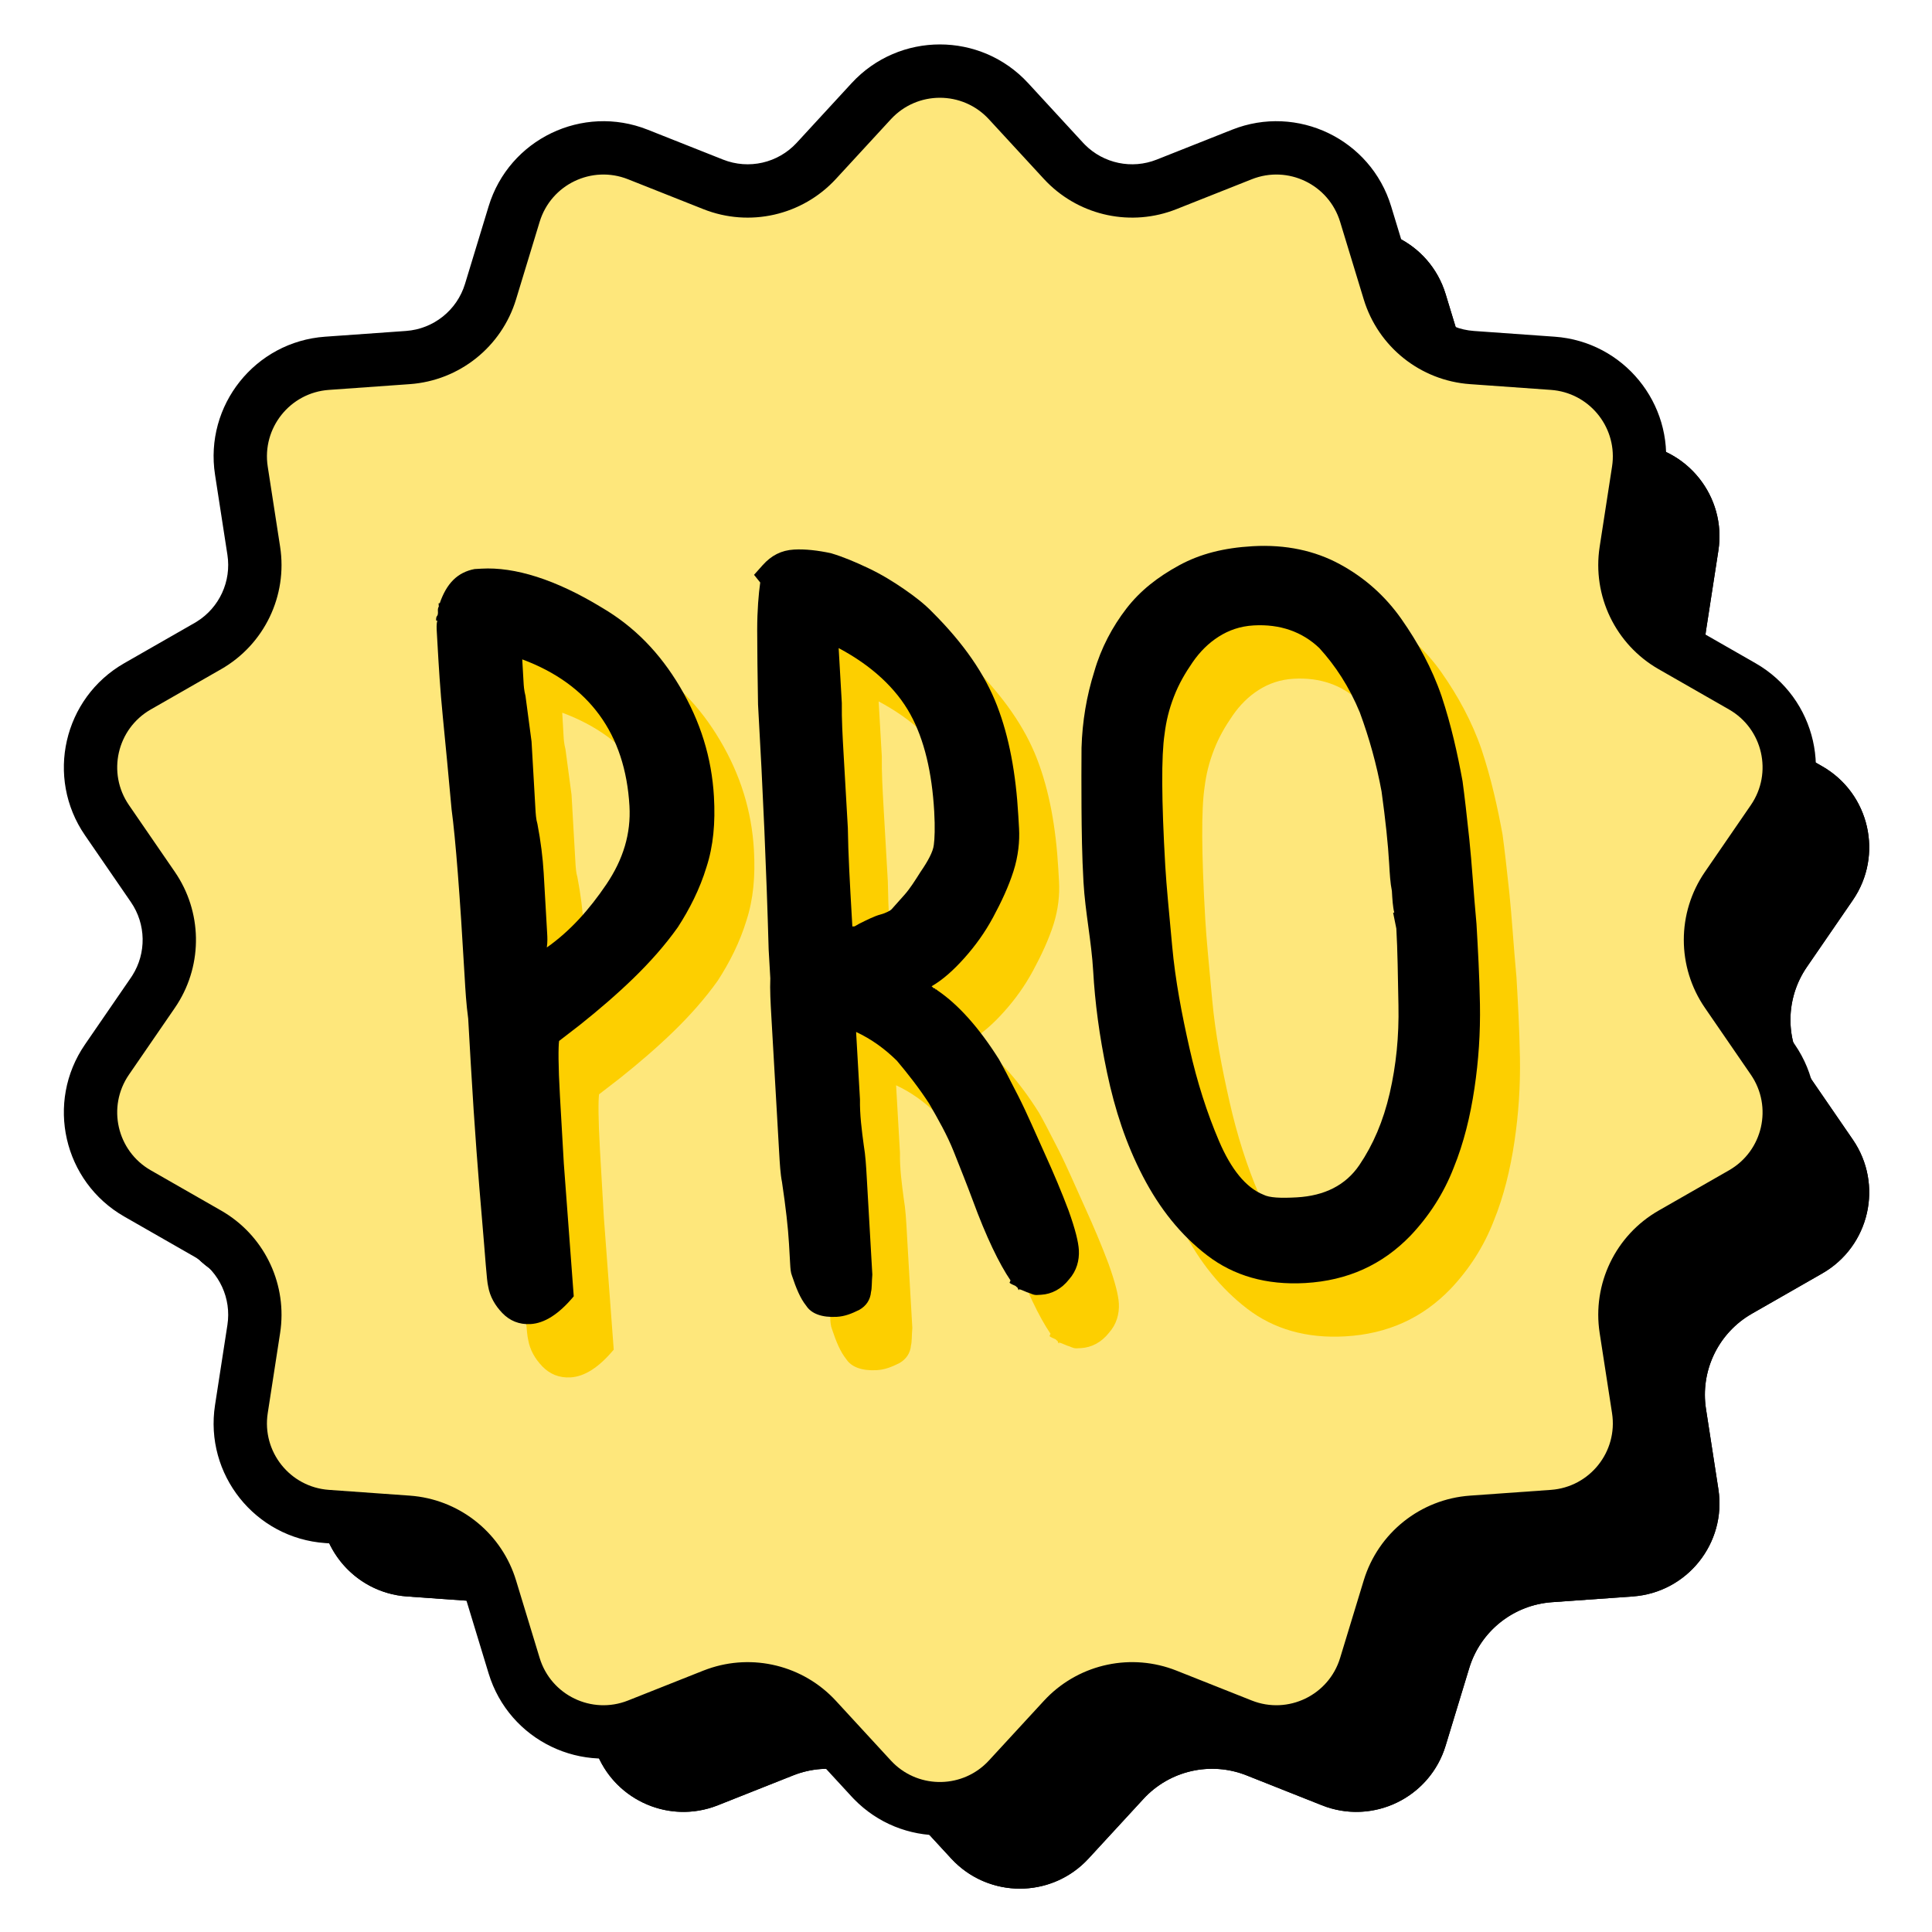
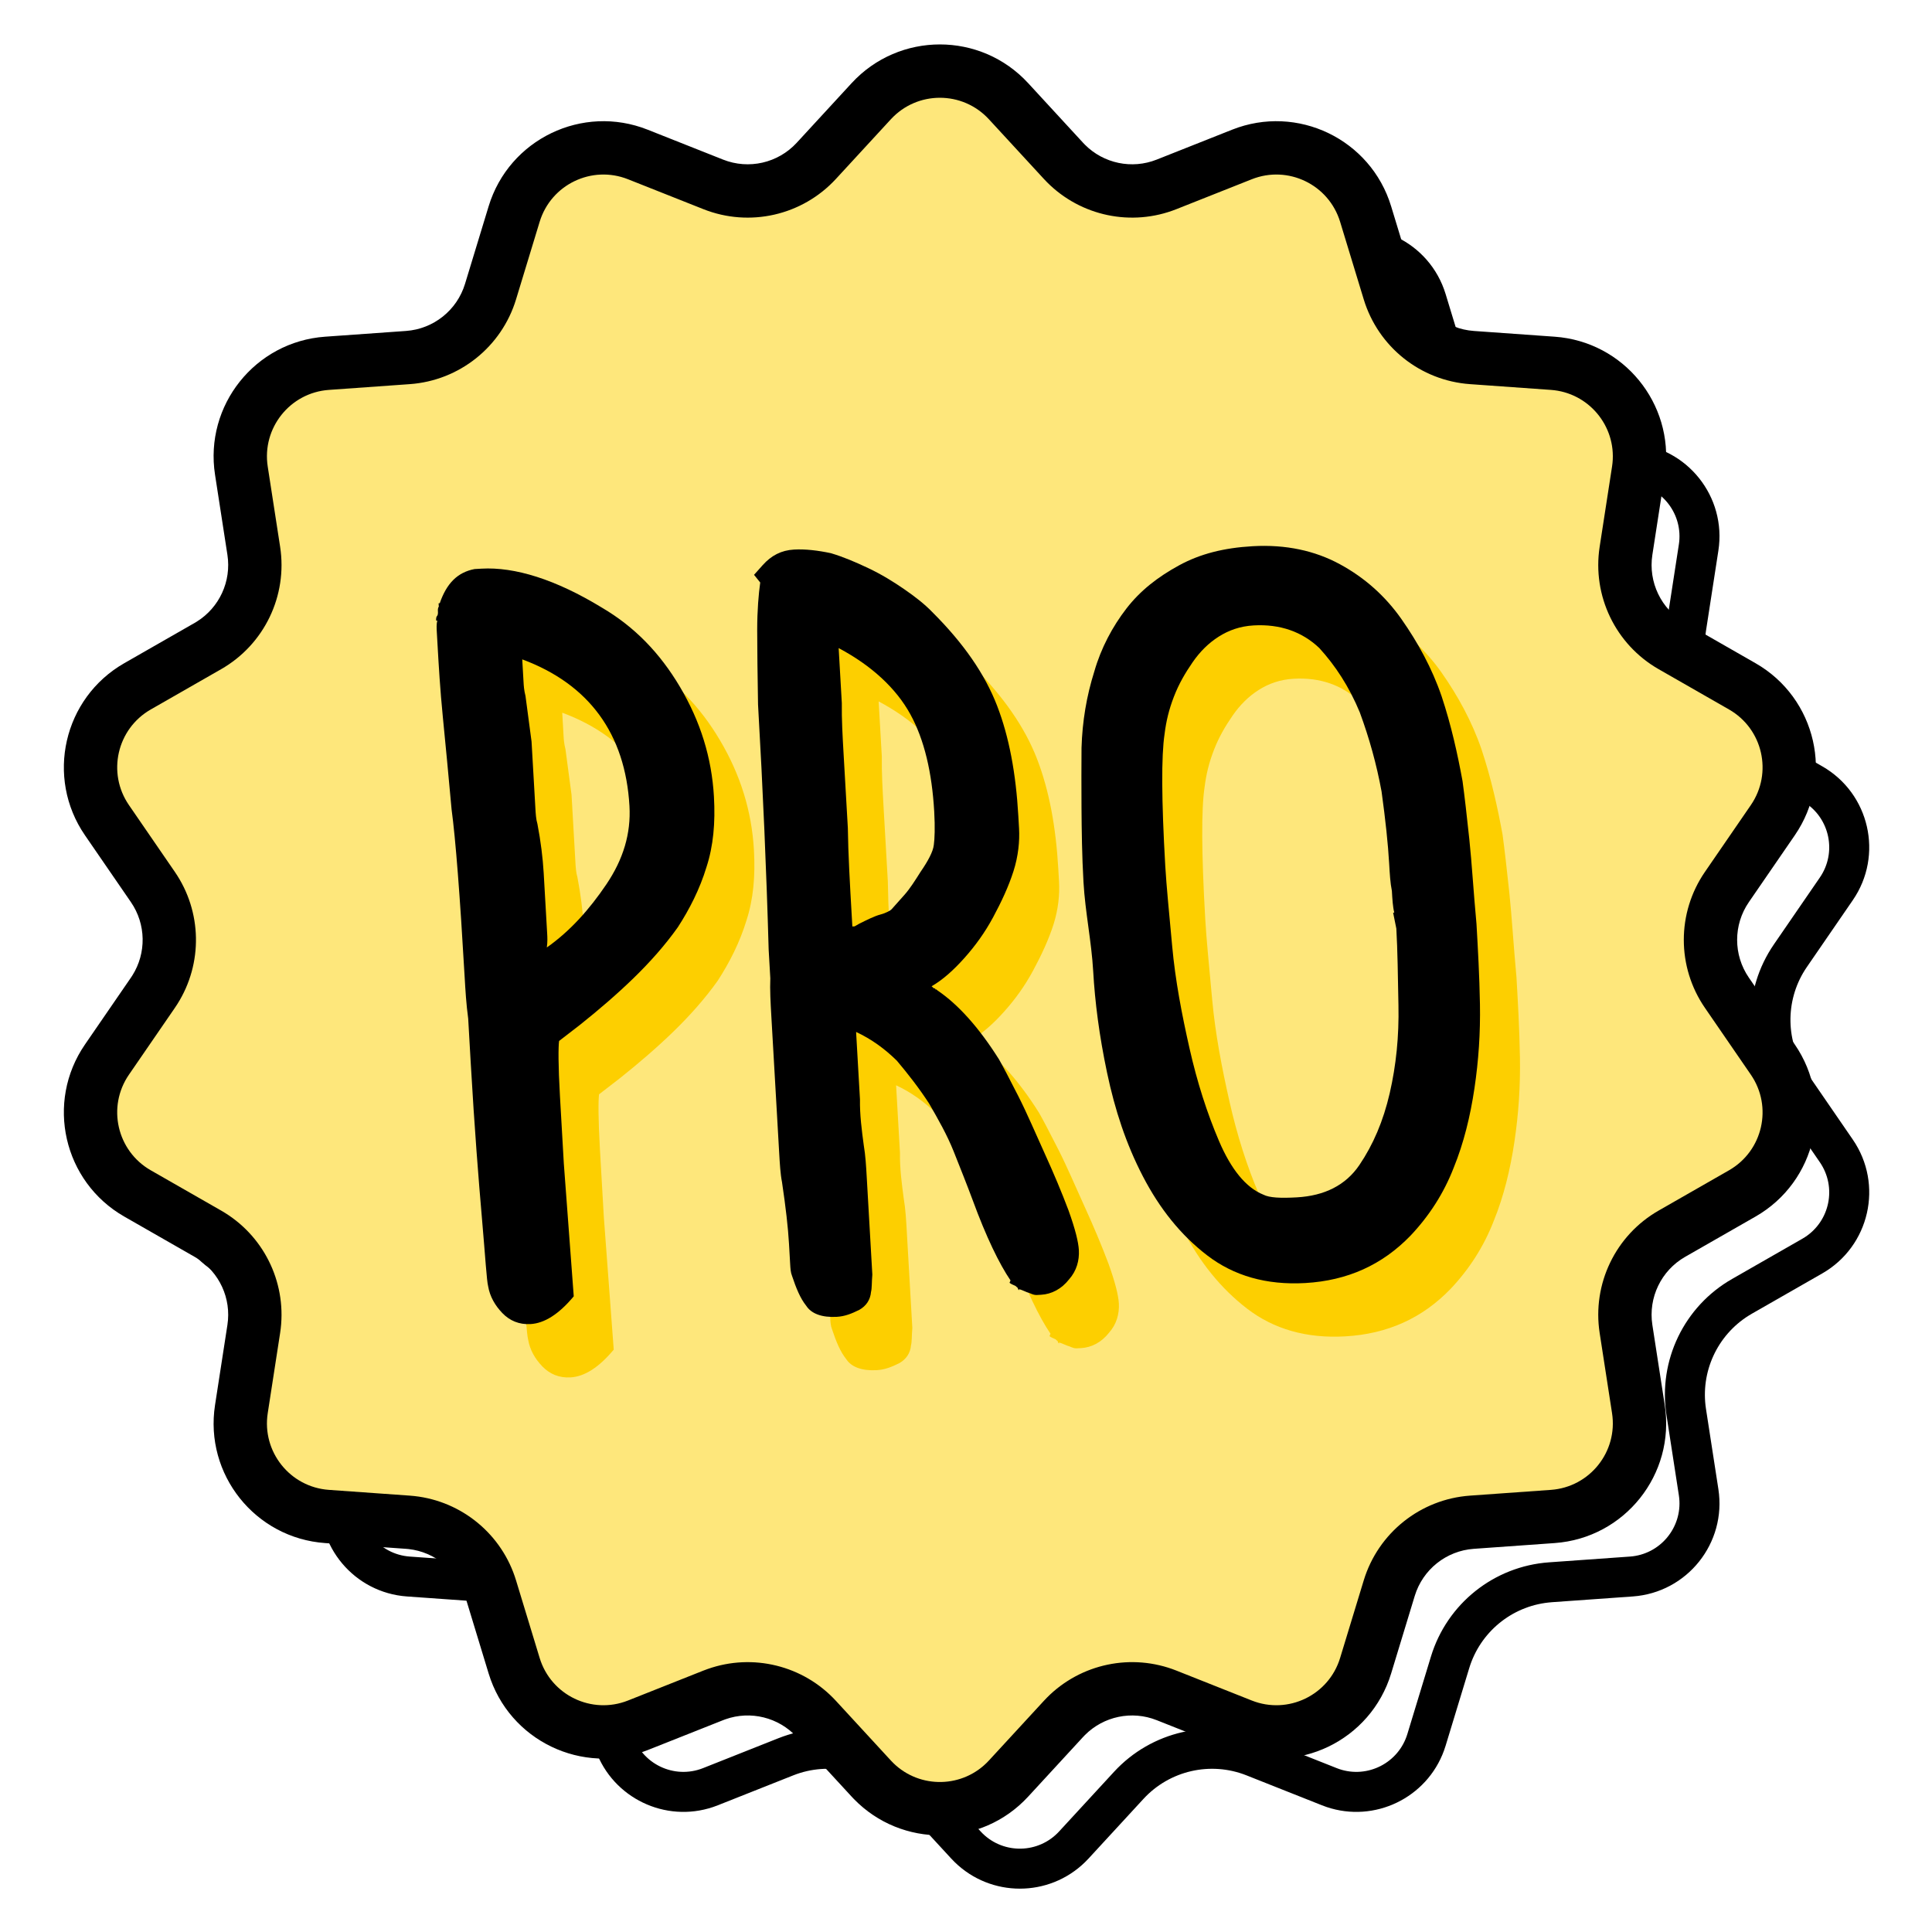
<svg xmlns="http://www.w3.org/2000/svg" width="170" height="170" viewBox="0 0 170 170" fill="none">
-   <path d="M83.7 15.943C86.953 12.412 92.528 12.412 95.781 15.943L100.615 21.193C102.918 23.694 106.524 24.517 109.684 23.263L116.318 20.631C120.78 18.86 125.804 21.279 127.202 25.872L129.28 32.7C130.27 35.952 133.162 38.258 136.553 38.499L143.671 39.006C148.46 39.347 151.937 43.706 151.203 48.451L150.113 55.504C149.594 58.864 151.199 62.196 154.149 63.885L160.343 67.43C164.51 69.815 165.751 75.251 163.031 79.208L158.989 85.089C157.064 87.891 157.064 91.59 158.989 94.391L163.031 100.273C165.751 104.23 164.51 109.665 160.343 112.051L154.149 115.596C151.199 117.285 149.594 120.617 150.113 123.977L151.203 131.03C151.937 135.775 148.46 140.134 143.671 140.475L136.553 140.981C133.162 141.223 130.27 143.529 129.28 146.781L127.202 153.609C125.804 158.202 120.78 160.621 116.318 158.85L109.684 156.218C106.524 154.964 102.918 155.787 100.615 158.288L95.781 163.538C92.528 167.069 86.953 167.069 83.7 163.538L78.865 158.288C76.562 155.787 72.957 154.964 69.797 156.218L63.163 158.85C58.7 160.621 53.677 158.202 52.279 153.609L50.201 146.781C49.211 143.529 46.319 141.223 42.928 140.981L35.809 140.475C31.02 140.134 27.544 135.775 28.277 131.03L29.367 123.977C29.887 120.617 28.282 117.285 25.331 115.596L19.137 112.051C14.971 109.665 13.73 104.23 16.449 100.273L20.492 94.391C22.417 91.59 22.417 87.891 20.492 85.089L16.449 79.208C13.73 75.251 14.971 69.815 19.137 67.43L25.331 63.885C28.282 62.196 29.887 58.864 29.367 55.504L28.277 48.451C27.544 43.706 31.02 39.347 35.809 39.006L42.928 38.499C46.319 38.258 49.211 35.952 50.201 32.7L52.279 25.872C53.677 21.279 58.7 18.86 63.163 20.631L69.797 23.263C72.957 24.517 76.562 23.694 78.865 21.193L83.7 15.943Z" fill="black" />
  <path d="M83.7 15.943C86.953 12.412 92.528 12.412 95.781 15.943L100.615 21.193C102.846 23.615 106.3 24.463 109.387 23.374L109.684 23.263L116.318 20.631C120.78 18.86 125.804 21.279 127.202 25.872L129.28 32.7C130.27 35.952 133.162 38.258 136.553 38.499L143.671 39.006C148.46 39.347 151.937 43.706 151.203 48.451L150.113 55.504L150.071 55.819C149.696 59.071 151.291 62.249 154.149 63.885L160.343 67.43C164.51 69.815 165.751 75.251 163.031 79.208L158.989 85.089L158.814 85.354C157.065 88.121 157.124 91.677 158.989 94.391L163.031 100.273C165.751 104.23 164.51 109.665 160.343 112.051L154.149 115.596L153.877 115.759C151.101 117.493 149.611 120.722 150.113 123.977L151.203 131.03C151.937 135.775 148.46 140.134 143.671 140.475L136.553 140.981L136.236 141.011C132.983 141.368 130.239 143.631 129.28 146.781L127.202 153.609L127.06 154.033C125.541 158.21 120.95 160.42 116.737 159.004L116.318 158.85L109.684 156.218C106.524 154.964 102.918 155.787 100.615 158.288L95.781 163.538L95.469 163.858C92.287 166.962 87.193 166.962 84.012 163.858L83.7 163.538L78.865 158.288C76.562 155.787 72.957 154.964 69.797 156.218L63.163 158.85L62.743 159.004C58.53 160.42 53.94 158.21 52.421 154.033L52.279 153.609L50.201 146.781C49.242 143.631 46.498 141.369 43.245 141.011L42.928 140.981L35.809 140.475C31.17 140.144 27.762 136.043 28.221 131.473L28.277 131.03L29.367 123.977C29.87 120.722 28.38 117.493 25.604 115.759L25.331 115.596L19.137 112.051C15.101 109.74 13.81 104.567 16.206 100.648L16.449 100.273L20.492 94.391C22.357 91.677 22.416 88.121 20.667 85.354L20.492 85.089L16.449 79.208C13.815 75.375 14.897 70.154 18.756 67.663L19.137 67.43L25.331 63.885C28.189 62.249 29.785 59.07 29.41 55.819L29.367 55.504L28.277 48.451C27.567 43.855 30.807 39.62 35.364 39.05L35.809 39.006L42.928 38.499C46.213 38.265 49.03 36.094 50.102 33.002L50.201 32.7L52.279 25.872C53.677 21.279 58.7 18.86 63.163 20.631L69.797 23.263C72.858 24.477 76.337 23.743 78.645 21.423L78.865 21.193L83.7 15.943ZM93.192 18.327C91.334 16.309 88.147 16.309 86.289 18.327L81.454 23.577C78.164 27.149 73.013 28.325 68.499 26.534L61.865 23.902C59.315 22.89 56.444 24.273 55.645 26.897L53.567 33.724C52.153 38.37 48.023 41.664 43.179 42.01L36.059 42.516C33.323 42.711 31.337 45.203 31.756 47.914L32.846 54.967C33.587 59.766 31.295 64.527 27.08 66.939L20.886 70.484C18.505 71.847 17.796 74.954 19.349 77.215L23.392 83.097C26.142 87.099 26.142 92.382 23.392 96.385L19.349 102.266C17.796 104.527 18.505 107.633 20.886 108.996L27.08 112.542C31.163 114.879 33.442 119.419 32.906 124.064L32.846 124.514L31.756 131.567C31.337 134.279 33.323 136.77 36.059 136.965L43.179 137.472L43.63 137.512C48.278 138.023 52.197 141.256 53.567 145.757L55.645 152.584C56.444 155.208 59.315 156.591 61.865 155.579L68.499 152.947L68.924 152.788C73.333 151.232 78.267 152.443 81.454 155.904L86.289 161.153L86.467 161.337C88.345 163.17 91.392 163.108 93.192 161.153L98.026 155.904C101.316 152.332 106.468 151.156 110.982 152.947L117.616 155.579L117.855 155.667C120.343 156.503 123.061 155.126 123.835 152.584L125.913 145.757C127.327 141.111 131.458 137.816 136.303 137.472L143.422 136.965C146.072 136.776 148.019 134.432 147.758 131.821L147.725 131.567L146.636 124.514C145.894 119.715 148.186 114.954 152.401 112.542L158.595 108.996L158.813 108.863C161.018 107.44 161.636 104.457 160.131 102.266L156.089 96.385C153.338 92.382 153.338 87.099 156.089 83.097L160.131 77.215C161.636 75.024 161.018 72.04 158.813 70.617L158.595 70.484L152.401 66.939C148.186 64.527 145.894 59.766 146.636 54.967L147.725 47.914L147.758 47.66C148.019 45.049 146.073 42.705 143.422 42.516L136.303 42.01C131.458 41.665 127.327 38.37 125.913 33.724L123.835 26.897C123.036 24.273 120.166 22.891 117.616 23.902L110.982 26.534C106.609 28.269 101.638 27.22 98.341 23.905L98.026 23.577L93.192 18.327Z" fill="black" />
  <path d="M76.662 8.905C79.915 5.373 85.49 5.373 88.743 8.905L93.577 14.154C95.88 16.655 99.486 17.478 102.646 16.224L109.28 13.592C113.742 11.822 118.766 14.241 120.164 18.834L122.242 25.661C123.232 28.913 126.124 31.219 129.515 31.461L136.633 31.968C141.422 32.309 144.899 36.668 144.165 41.413L143.075 48.466C142.556 51.825 144.161 55.157 147.111 56.846L153.305 60.392C157.472 62.777 158.713 68.213 155.993 72.169L151.951 78.051C150.026 80.853 150.026 84.551 151.951 87.353L155.993 93.235C158.713 97.191 157.472 102.627 153.305 105.012L147.111 108.558C144.161 110.246 142.556 113.579 143.075 116.938L144.165 123.991C144.899 128.736 141.422 133.095 136.633 133.436L129.515 133.943C126.124 134.184 123.232 136.49 122.242 139.743L120.164 146.57C118.766 151.163 113.742 153.582 109.28 151.812L102.646 149.18C99.486 147.926 95.88 148.749 93.577 151.249L88.743 156.499C85.49 160.031 79.915 160.031 76.662 156.499L71.827 151.249C69.524 148.749 65.919 147.926 62.759 149.18L56.125 151.812C51.662 153.582 46.639 151.163 45.241 146.57L43.163 139.743C42.173 136.49 39.281 134.184 35.89 133.943L28.771 133.436C23.982 133.095 20.506 128.736 21.239 123.991L22.329 116.938C22.849 113.579 21.244 110.246 18.293 108.558L12.1 105.012C7.933 102.627 6.692 97.191 9.411 93.235L13.454 87.353C15.379 84.551 15.379 80.853 13.454 78.051L9.411 72.169C6.692 68.213 7.933 62.777 12.1 60.392L18.293 56.846C21.244 55.157 22.849 51.825 22.329 48.466L21.239 41.413C20.506 36.668 23.982 32.309 28.771 31.968L35.89 31.461C39.281 31.219 42.173 28.913 43.163 25.661L45.241 18.834C46.639 14.241 51.662 11.822 56.125 13.592L62.759 16.224C65.919 17.478 69.524 16.655 71.827 14.154L76.662 8.905Z" fill="#FEE77B" />
  <path d="M74.936 7.315C79.118 2.775 86.287 2.774 90.469 7.315L95.303 12.565L95.46 12.729C97.109 14.386 99.595 14.911 101.781 14.043L108.414 11.412C114.152 9.135 120.611 12.245 122.408 18.151L124.486 24.978C125.193 27.301 127.259 28.948 129.682 29.121L136.8 29.627C142.861 30.059 147.286 35.496 146.524 41.485L146.484 41.771L145.394 48.824C145.024 51.224 146.17 53.604 148.277 54.81L154.471 58.356C159.828 61.422 161.423 68.411 157.927 73.499L153.885 79.379C152.509 81.38 152.509 84.023 153.885 86.024L157.927 91.906C161.423 96.993 159.828 103.982 154.471 107.048L148.277 110.593C146.17 111.799 145.024 114.18 145.394 116.58L146.484 123.633C147.427 129.734 142.957 135.338 136.8 135.777L129.682 136.284C127.259 136.456 125.193 138.103 124.486 140.426L122.408 147.253C120.611 153.159 114.152 156.269 108.414 153.993L101.781 151.361C99.594 150.493 97.109 151.018 95.46 152.675L95.303 152.838L90.469 158.088C86.352 162.558 79.342 162.628 75.135 158.298L74.936 158.088L70.102 152.838C68.508 151.108 66.041 150.503 63.837 151.281L63.624 151.361L56.99 153.993C51.252 156.269 44.794 153.159 42.996 147.253L40.918 140.426C40.233 138.176 38.273 136.56 35.949 136.304L35.724 136.284L28.604 135.777C22.447 135.338 17.978 129.734 18.921 123.633L20.011 116.58C20.37 114.255 19.305 111.949 17.322 110.71L17.128 110.593L10.934 107.048C5.577 103.982 3.981 96.993 7.477 91.906L11.52 86.024L11.645 85.834C12.894 83.858 12.853 81.318 11.52 79.379L7.477 73.499C3.981 68.411 5.577 61.423 10.934 58.356L17.128 54.81L17.322 54.694C19.305 53.455 20.37 51.149 20.011 48.824L18.921 41.771C17.978 35.671 22.447 30.066 28.604 29.627L35.724 29.121C38.146 28.948 40.211 27.301 40.918 24.978L42.996 18.151C44.794 12.245 51.252 9.135 56.99 11.412L63.624 14.043C65.881 14.939 68.457 14.351 70.102 12.565L74.936 7.315ZM87.016 10.495C84.693 7.972 80.711 7.972 78.388 10.495L73.554 15.744C70.593 18.959 65.956 20.017 61.894 18.405L55.26 15.773C52.072 14.508 48.484 16.236 47.485 19.517L45.407 26.344C44.134 30.526 40.416 33.491 36.057 33.801L28.938 34.308C25.518 34.552 23.034 37.665 23.558 41.054L24.648 48.107C25.316 52.426 23.252 56.711 19.459 58.882L13.265 62.428C10.289 64.132 9.403 68.014 11.345 70.84L15.387 76.722C17.785 80.212 17.86 84.783 15.612 88.34L15.387 88.682L11.345 94.563C9.402 97.389 10.289 101.272 13.265 102.976L19.459 106.521L19.809 106.731C23.379 108.96 25.295 113.112 24.648 117.296L23.558 124.35C23.034 127.739 25.518 130.853 28.938 131.096L36.057 131.603L36.464 131.64C40.647 132.1 44.174 135.009 45.407 139.059L47.485 145.887C48.484 149.168 52.072 150.896 55.26 149.631L61.894 146.998L62.276 146.856C66.245 145.456 70.685 146.545 73.554 149.66L78.388 154.91L78.61 155.139C80.958 157.43 84.766 157.353 87.016 154.91L91.852 149.66L92.134 149.365C95.102 146.381 99.576 145.437 103.512 146.998L110.145 149.631C113.333 150.896 116.92 149.168 117.919 145.887L119.998 139.059C121.271 134.878 124.988 131.914 129.348 131.603L136.467 131.096C139.887 130.853 142.37 127.739 141.847 124.35L140.757 117.296C140.089 112.977 142.153 108.692 145.946 106.521L152.14 102.976C155.116 101.272 156.002 97.389 154.06 94.563L150.018 88.682C147.542 85.08 147.542 80.324 150.018 76.722L154.06 70.84C156.002 68.014 155.116 64.132 152.14 62.428L145.946 58.882C142.153 56.711 140.089 52.426 140.757 48.107L141.847 41.054L141.887 40.738C142.214 37.474 139.781 34.544 136.467 34.308L129.348 33.801C124.988 33.491 121.271 30.526 119.998 26.344L117.919 19.517C116.92 16.236 113.333 14.508 110.145 15.773L103.512 18.405C99.576 19.966 95.102 19.022 92.134 16.038L91.852 15.744L87.016 10.495Z" fill="black" />
  <path d="M98.683 70.5C98.752 68.171 99.128 65.926 99.813 63.764C100.403 61.708 101.407 59.831 102.63 58.244C103.853 56.657 105.401 55.457 107.264 54.44C109.126 53.423 111.219 52.899 113.738 52.754C116.66 52.586 119.219 53.147 121.41 54.335C123.601 55.524 125.412 57.138 126.844 59.179C128.275 61.22 129.516 63.473 130.366 65.952C131.222 68.531 131.77 71.027 132.211 73.428C132.387 74.732 132.586 76.439 132.808 78.549C133.03 80.659 133.175 83.178 133.437 85.993C133.565 88.21 133.698 90.527 133.742 93.052C133.785 95.577 133.622 98.012 133.257 100.459C132.892 102.906 132.32 105.264 131.434 107.438C130.553 109.712 129.253 111.708 127.632 113.418C125.152 115.987 122.098 117.375 118.37 117.589C114.944 117.786 112.065 116.94 109.738 115.153C107.412 113.366 105.56 111.046 104.083 108.199C102.605 105.353 101.625 102.376 100.931 99.08C100.236 95.784 99.867 92.874 99.711 90.153C99.635 88.844 99.46 87.54 99.284 86.236C99.108 84.931 98.932 83.627 98.856 82.318C98.723 80 98.697 77.778 98.682 75.757C98.673 73.837 98.669 72.017 98.683 70.5ZM106.053 80.894C106.151 82.606 106.391 85.019 106.659 87.935C106.934 90.952 107.51 93.951 108.188 96.945C108.865 99.939 109.726 102.619 110.778 105.086C111.829 107.552 113.137 109.196 114.688 109.814C115.21 110.088 116.223 110.131 117.634 110.05C120.052 109.911 121.92 108.995 123.131 107.207C124.343 105.419 125.235 103.346 125.801 100.887C126.368 98.429 126.626 95.887 126.571 93.16C126.521 90.535 126.494 88.312 126.385 86.398L126.102 84.999L126.203 84.993C126.073 84.495 126.033 83.79 125.992 83.085C125.851 82.385 125.805 81.579 125.753 80.672C125.654 78.96 125.432 76.849 125.086 74.342C124.645 71.941 124.008 69.653 123.17 67.376C122.23 65.105 121.012 63.254 119.61 61.717C118.113 60.287 116.152 59.591 113.834 59.724C112.625 59.793 111.635 60.153 110.757 60.709C109.879 61.265 109.114 62.017 108.461 62.964C107.807 63.911 107.255 64.853 106.815 65.99C106.375 67.127 106.13 68.152 105.992 69.272C105.699 71.209 105.718 75.05 106.053 80.894Z" fill="#FDCF00" />
  <path d="M71.875 102.568L71.389 94.104C71.32 92.895 71.256 91.787 71.299 90.774C71.247 89.867 71.195 88.96 71.155 88.255C70.963 81.392 70.653 74.232 70.219 66.676C70.175 64.151 70.149 61.928 70.145 60.109C70.148 58.39 70.268 56.968 70.412 55.949L69.868 55.273L70.627 54.42C71.387 53.568 72.271 53.113 73.379 53.049C74.387 52.992 75.507 53.129 76.632 53.368C77.764 53.707 78.8 54.153 79.943 54.694C81.086 55.235 82.134 55.883 83.082 56.536C84.029 57.189 84.876 57.848 85.521 58.519C88.308 61.29 90.183 64.013 91.252 66.782C92.32 69.551 92.909 72.752 93.123 76.48L93.186 77.589C93.25 78.697 93.124 80.018 92.695 81.357C92.266 82.696 91.636 84.046 90.905 85.402C90.174 86.758 89.331 87.919 88.382 88.984C87.432 90.05 86.471 90.913 85.492 91.475L85.705 91.665C85.806 91.659 85.806 91.659 85.806 91.659C85.812 91.76 85.812 91.76 85.912 91.754L86.019 91.849C87.807 93.061 89.641 95.078 91.421 97.908C91.758 98.495 92.326 99.574 93.123 101.146C93.921 102.717 94.624 104.396 95.433 106.169C96.243 107.942 96.946 109.62 97.542 111.203C98.144 112.887 98.409 113.984 98.45 114.689C98.502 115.596 98.252 116.52 97.587 117.266C96.928 118.112 96.044 118.568 95.137 118.62L94.734 118.643C94.533 118.654 94.326 118.565 94.118 118.476C93.81 118.393 93.496 118.208 93.188 118.125L93.194 118.226C93.088 118.131 93.088 118.131 93.082 118.03C92.975 117.935 92.975 117.935 92.869 117.84C92.661 117.751 92.454 117.662 92.348 117.567L92.437 117.359C91.443 115.9 90.297 113.54 89.098 110.273C88.62 108.986 88.03 107.504 87.439 106.021C86.849 104.539 86.062 103.169 85.276 101.799C84.389 100.434 83.407 99.177 82.431 98.019C81.359 96.969 80.199 96.126 78.849 95.496L78.976 97.712C79.046 98.921 79.115 100.131 79.19 101.44C79.165 102.756 79.346 104.161 79.522 105.465C79.675 106.366 79.727 107.273 79.785 108.28C79.843 109.288 79.901 110.295 79.959 111.303L80.138 114.426C80.19 115.333 80.236 116.139 80.277 116.845C80.216 117.556 80.245 118.059 80.162 118.367C80.102 119.078 79.728 119.605 79.14 119.942C78.452 120.285 77.859 120.521 77.154 120.562C75.844 120.637 74.914 120.286 74.471 119.604C73.927 118.928 73.572 118.038 73.206 116.947C73.088 116.651 73.071 116.348 73.042 115.845C73.013 115.341 72.984 114.837 72.944 114.132C72.863 112.721 72.658 110.913 72.329 108.708C72.188 108.009 72.136 107.102 72.078 106.094C72.02 105.087 71.951 103.878 71.875 102.568ZM78.466 85.308L78.518 86.215L78.72 86.203L79.111 85.978C79.799 85.636 80.487 85.293 80.985 85.163C81.483 85.034 81.874 84.809 81.969 84.702C82.254 84.383 82.634 83.957 83.109 83.424C83.584 82.891 84.047 82.157 84.51 81.423C85.164 80.475 85.621 79.64 85.687 79.03C85.759 78.52 85.802 77.507 85.721 76.097C85.524 72.671 84.853 69.778 83.612 67.524C82.37 65.27 80.234 63.27 77.314 61.719L77.372 62.727C77.441 63.936 77.516 65.246 77.592 66.555C77.572 67.972 77.659 69.483 77.745 70.995C77.867 73.111 77.988 75.226 78.121 77.544C78.154 79.867 78.304 82.487 78.466 85.308Z" fill="#FDCF00" />
  <path d="M41.997 59.299L41.896 59.305C41.891 59.204 41.879 59.002 41.974 58.896C42.069 58.789 42.057 58.588 42.052 58.487C42.046 58.386 42.034 58.185 42.129 58.078C42.123 57.977 42.118 57.877 42.112 57.776L42.213 57.77C42.819 56.017 43.775 55.052 45.275 54.764L45.879 54.729C48.801 54.562 52.403 55.669 56.489 58.164C59.313 59.821 61.568 62.118 63.359 65.149C65.151 68.18 66.142 71.358 66.339 74.783C66.472 77.101 66.285 79.133 65.684 80.987C65.088 82.942 64.179 84.713 63.158 86.288C62.035 87.868 60.706 89.36 59.27 90.757C57.834 92.153 56.196 93.561 54.552 94.869L52.713 96.289C52.641 96.798 52.633 98.416 52.789 101.136L53.131 107.081L54.003 118.757C52.679 120.35 51.41 121.13 50.201 121.199C49.193 121.257 48.364 120.901 47.719 120.23C47.074 119.559 46.625 118.776 46.472 117.875C46.342 117.377 46.227 115.362 45.929 111.942C45.632 108.522 45.271 103.994 44.941 98.251C44.866 96.941 44.791 95.632 44.715 94.322C44.539 93.018 44.47 91.808 44.406 90.7C43.99 83.446 43.606 78.514 43.254 75.906C42.98 72.889 42.723 70.175 42.483 67.763C42.243 65.35 42.122 63.234 42.024 61.521C41.995 61.018 41.971 60.614 41.954 60.312C41.937 60.01 41.914 59.607 41.997 59.299ZM49.757 65.93C49.933 67.234 50.115 68.638 50.291 69.942C50.372 71.353 50.453 72.764 50.528 74.073C50.563 74.678 50.597 75.283 50.626 75.786C50.655 76.29 50.684 76.794 50.808 77.191C51.096 78.691 51.284 80.197 51.359 81.506C51.434 82.816 51.504 84.025 51.556 84.932C51.608 85.839 51.648 86.544 51.666 86.846C51.683 87.149 51.706 87.552 51.634 88.061C53.675 86.63 55.385 84.712 56.875 82.504C58.366 80.295 59.045 78.032 58.906 75.614C58.541 69.267 55.359 64.9 49.471 62.711L49.547 64.021C49.558 64.222 49.57 64.424 49.587 64.726C49.604 65.029 49.627 65.432 49.757 65.93Z" fill="#FDCF00" />
  <path d="M95.165 65.808C95.233 63.479 95.61 61.233 96.294 59.071C96.884 57.016 97.888 55.138 99.111 53.552C100.334 51.965 101.883 50.764 103.745 49.748C105.607 48.731 107.7 48.206 110.219 48.062C113.141 47.894 115.7 48.455 117.891 49.643C120.083 50.831 121.894 52.446 123.325 54.487C124.756 56.527 125.998 58.781 126.848 61.26C127.703 63.839 128.251 66.335 128.692 68.735C128.868 70.039 129.067 71.746 129.289 73.856C129.512 75.967 129.656 78.486 129.919 81.301C130.046 83.517 130.179 85.835 130.223 88.36C130.267 90.884 130.103 93.32 129.739 95.767C129.374 98.214 128.801 100.572 127.915 102.746C127.035 105.02 125.734 107.015 124.114 108.726C121.633 111.294 118.579 112.683 114.851 112.897C111.425 113.093 108.546 112.248 106.22 110.461C103.893 108.674 102.042 106.354 100.564 103.507C99.086 100.66 98.107 97.684 97.412 94.388C96.718 91.092 96.348 88.181 96.192 85.461C96.117 84.151 95.941 82.847 95.765 81.543C95.589 80.239 95.413 78.935 95.338 77.625C95.205 75.308 95.178 73.085 95.163 71.064C95.154 69.144 95.151 67.325 95.165 65.808ZM102.534 76.201C102.633 77.914 102.872 80.326 103.141 83.243C103.415 86.26 103.992 89.259 104.669 92.253C105.346 95.247 106.208 97.927 107.259 100.393C108.311 102.86 109.618 104.504 111.17 105.122C111.691 105.395 112.704 105.438 114.115 105.357C116.533 105.219 118.401 104.303 119.613 102.515C120.824 100.727 121.716 98.654 122.283 96.195C122.849 93.736 123.107 91.194 123.052 88.468C123.002 85.843 122.976 83.62 122.866 81.706L122.583 80.307L122.684 80.301C122.555 79.803 122.514 79.098 122.474 78.392C122.332 77.693 122.286 76.887 122.234 75.98C122.136 74.267 121.913 72.157 121.567 69.65C121.126 67.249 120.489 64.96 119.651 62.684C118.712 60.413 117.494 58.562 116.091 57.025C114.594 55.594 112.633 54.898 110.316 55.031C109.107 55.101 108.117 55.461 107.239 56.017C106.361 56.573 105.595 57.324 104.942 58.271C104.289 59.219 103.736 60.16 103.296 61.297C102.856 62.435 102.612 63.46 102.474 64.579C102.181 66.517 102.199 70.357 102.534 76.201Z" fill="black" />
  <path d="M68.357 97.876L67.871 89.412C67.802 88.203 67.738 87.095 67.781 86.081C67.729 85.174 67.677 84.268 67.636 83.562C67.444 76.699 67.134 69.54 66.701 61.983C66.657 59.459 66.63 57.236 66.627 55.417C66.629 53.698 66.75 52.276 66.893 51.257L66.349 50.58L67.109 49.728C67.869 48.876 68.752 48.421 69.861 48.357C70.868 48.299 71.988 48.437 73.114 48.676C74.245 49.015 75.282 49.461 76.425 50.002C77.568 50.543 78.616 51.19 79.563 51.844C80.51 52.497 81.357 53.156 82.002 53.826C84.789 56.598 86.664 59.321 87.733 62.09C88.802 64.859 89.39 68.06 89.604 71.788L89.668 72.896C89.731 74.005 89.605 75.326 89.176 76.665C88.748 78.004 88.118 79.354 87.387 80.71C86.656 82.066 85.813 83.227 84.863 84.292C83.913 85.357 82.952 86.221 81.973 86.783L82.186 86.973C82.287 86.967 82.287 86.967 82.287 86.967C82.293 87.068 82.293 87.068 82.394 87.062L82.5 87.157C84.288 88.368 86.123 90.386 87.903 93.215C88.24 93.803 88.807 94.882 89.605 96.454C90.403 98.025 91.106 99.703 91.915 101.476C92.724 103.25 93.427 104.928 94.024 106.511C94.626 108.195 94.891 109.292 94.931 109.997C94.983 110.904 94.733 111.828 94.068 112.574C93.409 113.42 92.526 113.875 91.619 113.927L91.216 113.95C91.014 113.962 90.807 113.873 90.6 113.784C90.292 113.7 89.978 113.516 89.67 113.433L89.676 113.533C89.569 113.438 89.569 113.438 89.563 113.338C89.457 113.243 89.457 113.243 89.35 113.148C89.143 113.059 88.936 112.969 88.829 112.874L88.918 112.667C87.925 111.208 86.778 108.848 85.58 105.58C85.102 104.294 84.511 102.811 83.921 101.329C83.33 99.847 82.544 98.476 81.757 97.106C80.87 95.742 79.888 94.484 78.912 93.327C77.841 92.277 76.68 91.433 75.33 90.803L75.457 93.02C75.527 94.229 75.596 95.438 75.671 96.748C75.646 98.064 75.828 99.469 76.004 100.773C76.156 101.674 76.209 102.58 76.266 103.588C76.324 104.595 76.382 105.603 76.44 106.611L76.619 109.734C76.671 110.641 76.718 111.447 76.758 112.152C76.698 112.863 76.727 113.367 76.643 113.675C76.583 114.386 76.209 114.913 75.622 115.25C74.934 115.593 74.341 115.829 73.635 115.87C72.326 115.945 71.396 115.594 70.952 114.912C70.408 114.235 70.054 113.346 69.688 112.255C69.57 111.958 69.552 111.656 69.523 111.152C69.494 110.649 69.466 110.145 69.425 109.439C69.344 108.029 69.139 106.221 68.81 104.016C68.669 103.316 68.617 102.41 68.559 101.402C68.501 100.395 68.432 99.185 68.357 97.876ZM74.948 80.615L75 81.522L75.201 81.511L75.593 81.286C76.281 80.943 76.968 80.6 77.466 80.471C77.964 80.341 78.356 80.117 78.451 80.01C78.736 79.69 79.116 79.264 79.591 78.731C80.065 78.199 80.529 77.465 80.992 76.73C81.645 75.783 82.103 74.948 82.169 74.338C82.241 73.828 82.284 72.815 82.203 71.404C82.006 67.979 81.334 65.085 80.093 62.832C78.852 60.578 76.715 58.578 73.795 57.027L73.853 58.035C73.923 59.244 73.998 60.553 74.073 61.863C74.053 63.28 74.14 64.791 74.227 66.302C74.348 68.418 74.47 70.534 74.603 72.851C74.635 75.175 74.785 77.794 74.948 80.615Z" fill="black" />
  <path d="M38.478 54.607L38.378 54.612C38.372 54.512 38.36 54.31 38.455 54.204C38.55 54.097 38.539 53.895 38.533 53.795C38.527 53.694 38.516 53.492 38.611 53.386C38.605 53.285 38.599 53.184 38.593 53.084L38.694 53.078C39.301 51.325 40.257 50.36 41.756 50.072L42.361 50.037C45.283 49.869 48.884 50.977 52.97 53.471C55.795 55.129 58.049 57.425 59.841 60.456C61.632 63.487 62.623 66.665 62.82 70.091C62.953 72.408 62.767 74.441 62.165 76.295C61.57 78.25 60.661 80.02 59.639 81.595C58.517 83.176 57.187 84.668 55.751 86.064C54.315 87.461 52.677 88.869 51.034 90.177L49.195 91.596C49.123 92.106 49.115 93.724 49.271 96.444L49.612 102.389L50.485 114.065C49.161 115.657 47.891 116.438 46.682 116.507C45.675 116.565 44.846 116.208 44.201 115.538C43.556 114.867 43.106 114.084 42.953 113.183C42.824 112.685 42.708 110.67 42.411 107.25C42.113 103.83 41.752 99.302 41.422 93.559C41.347 92.249 41.272 90.939 41.197 89.629C41.021 88.325 40.952 87.116 40.888 86.008C40.471 78.753 40.087 73.822 39.735 71.214C39.461 68.197 39.204 65.483 38.964 63.07C38.725 60.658 38.603 58.542 38.505 56.829C38.476 56.325 38.453 55.922 38.436 55.62C38.418 55.318 38.395 54.915 38.478 54.607ZM46.239 61.237C46.415 62.541 46.596 63.946 46.772 65.25C46.853 66.661 46.934 68.071 47.01 69.381C47.044 69.986 47.079 70.59 47.108 71.094C47.137 71.598 47.166 72.102 47.289 72.499C47.578 73.999 47.765 75.504 47.84 76.814C47.916 78.124 47.985 79.333 48.037 80.24C48.089 81.147 48.13 81.852 48.147 82.154C48.164 82.456 48.188 82.859 48.116 83.369C50.157 81.938 51.866 80.02 53.357 77.811C54.847 75.603 55.526 73.34 55.387 70.922C55.023 64.574 51.84 60.208 45.953 58.019L46.028 59.329C46.04 59.53 46.051 59.732 46.069 60.034C46.086 60.336 46.109 60.739 46.239 61.237Z" fill="black" />
</svg>